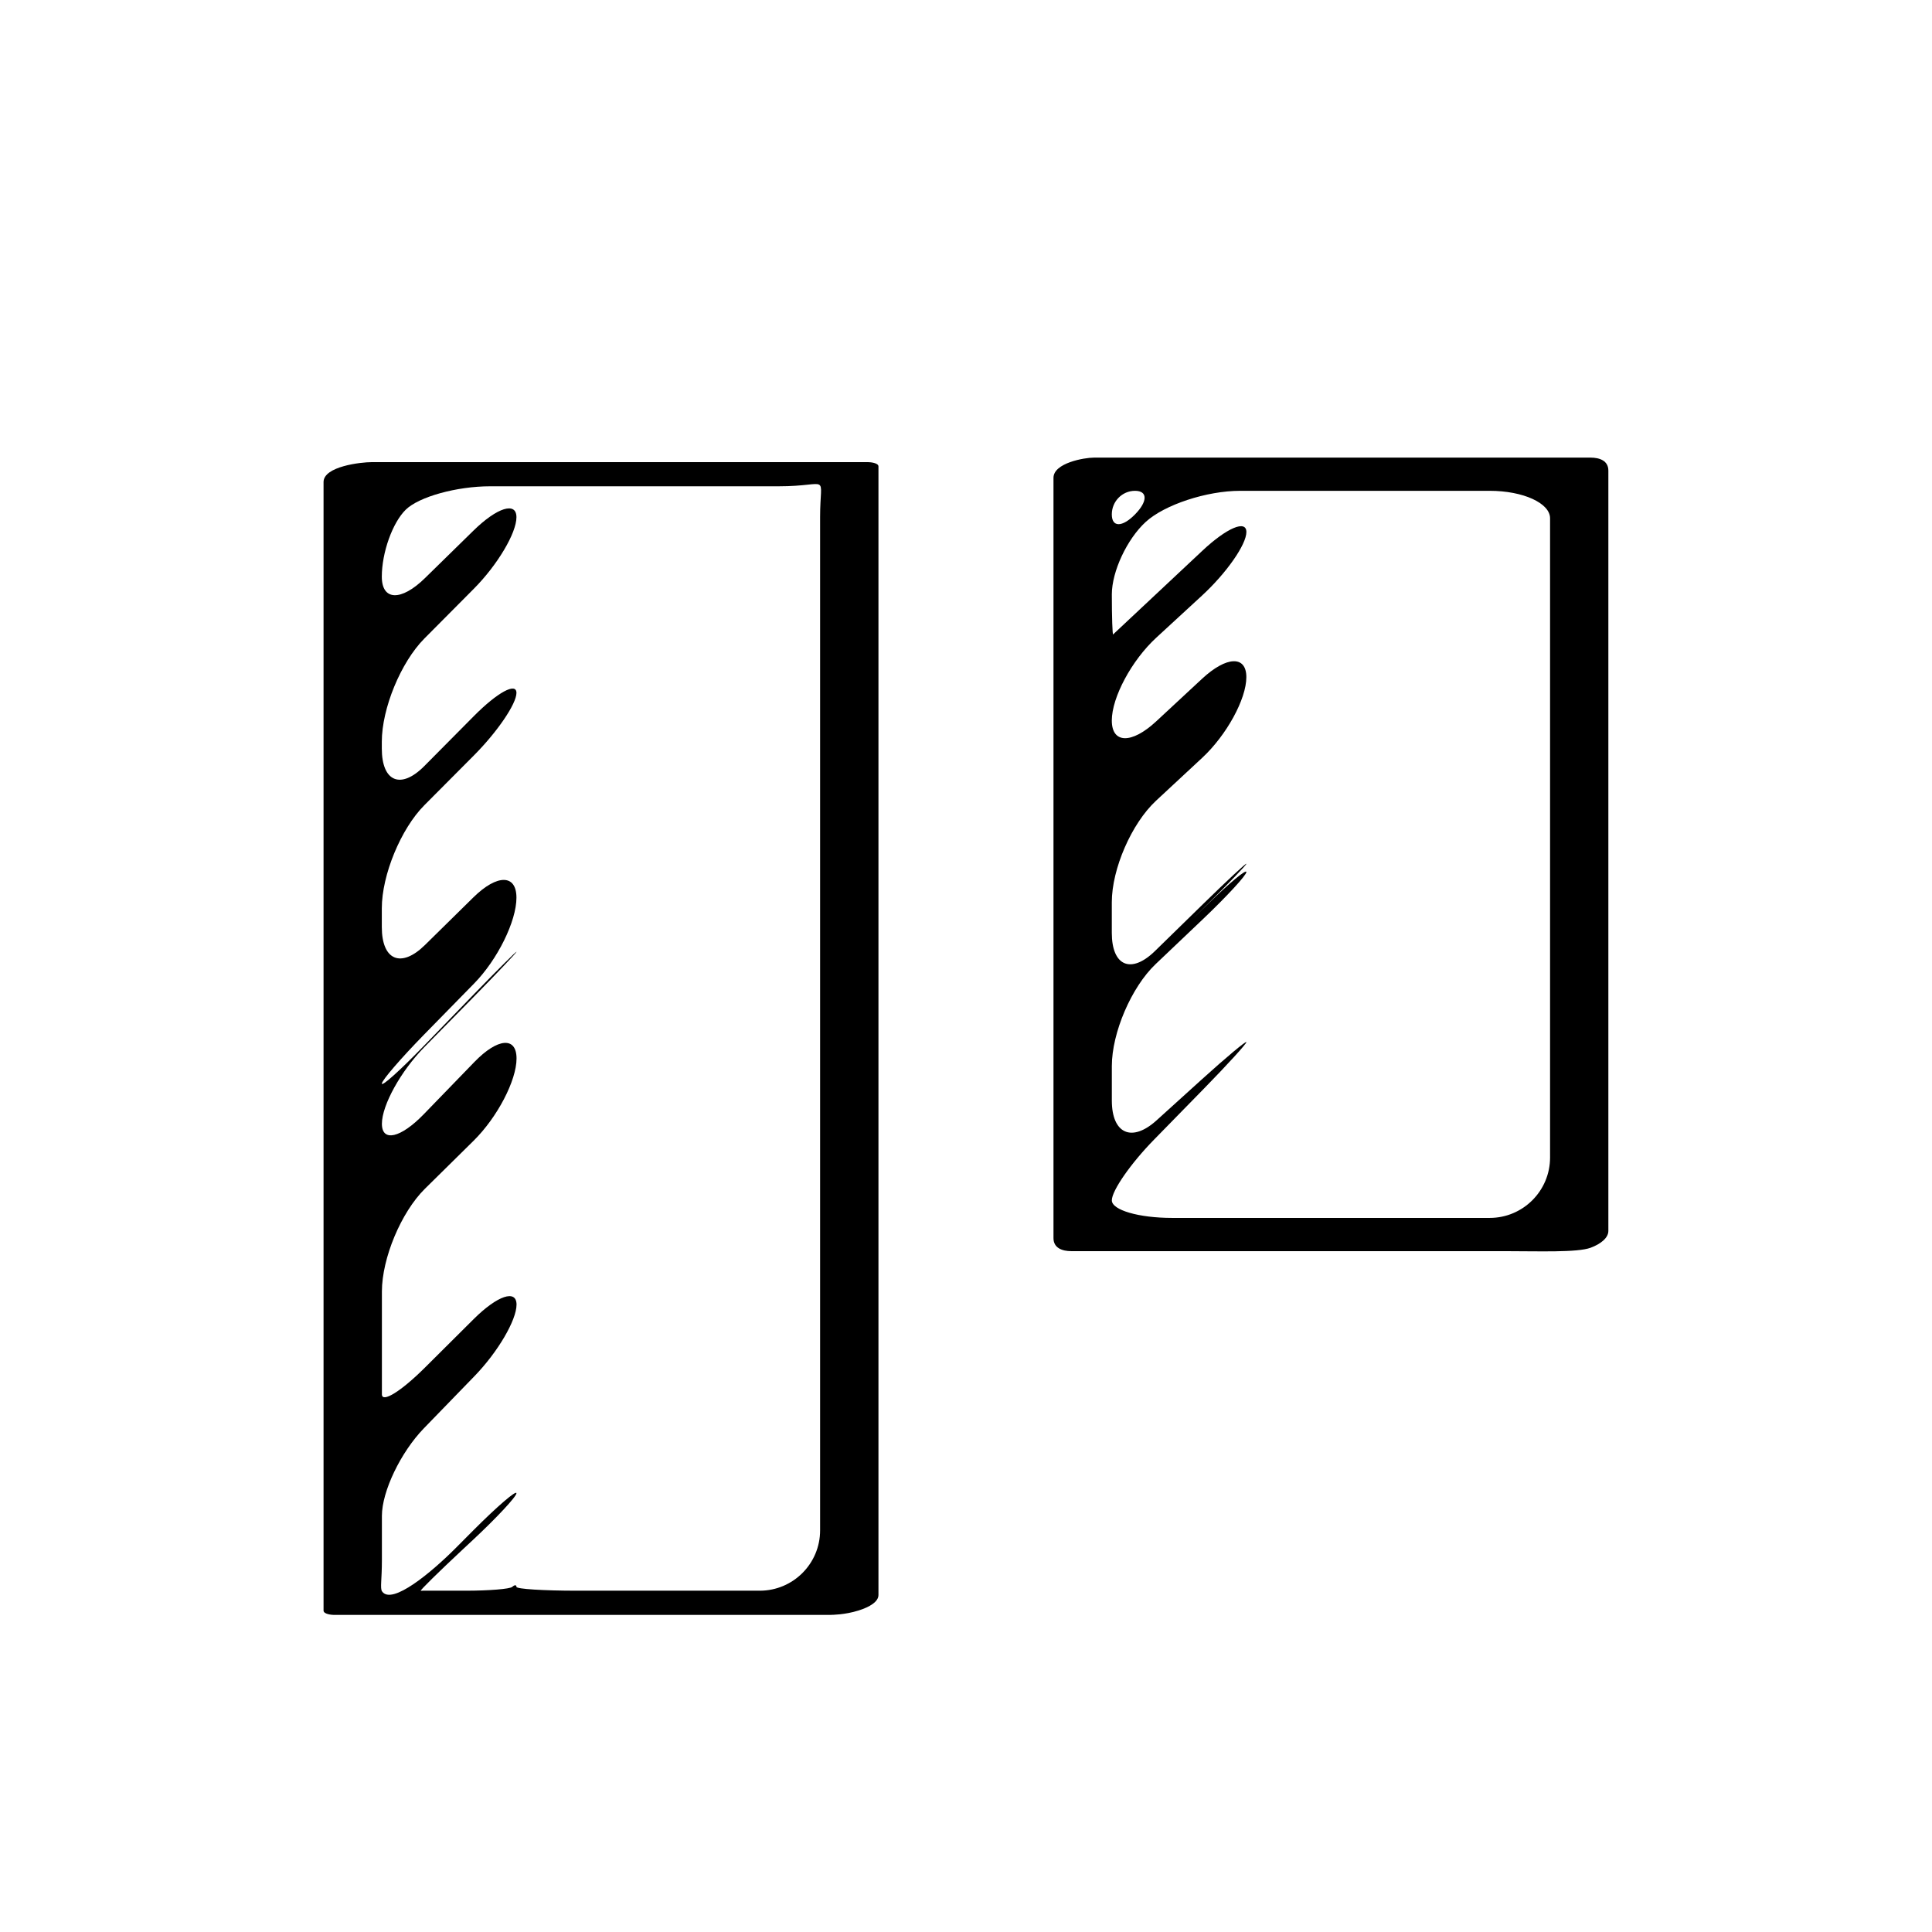
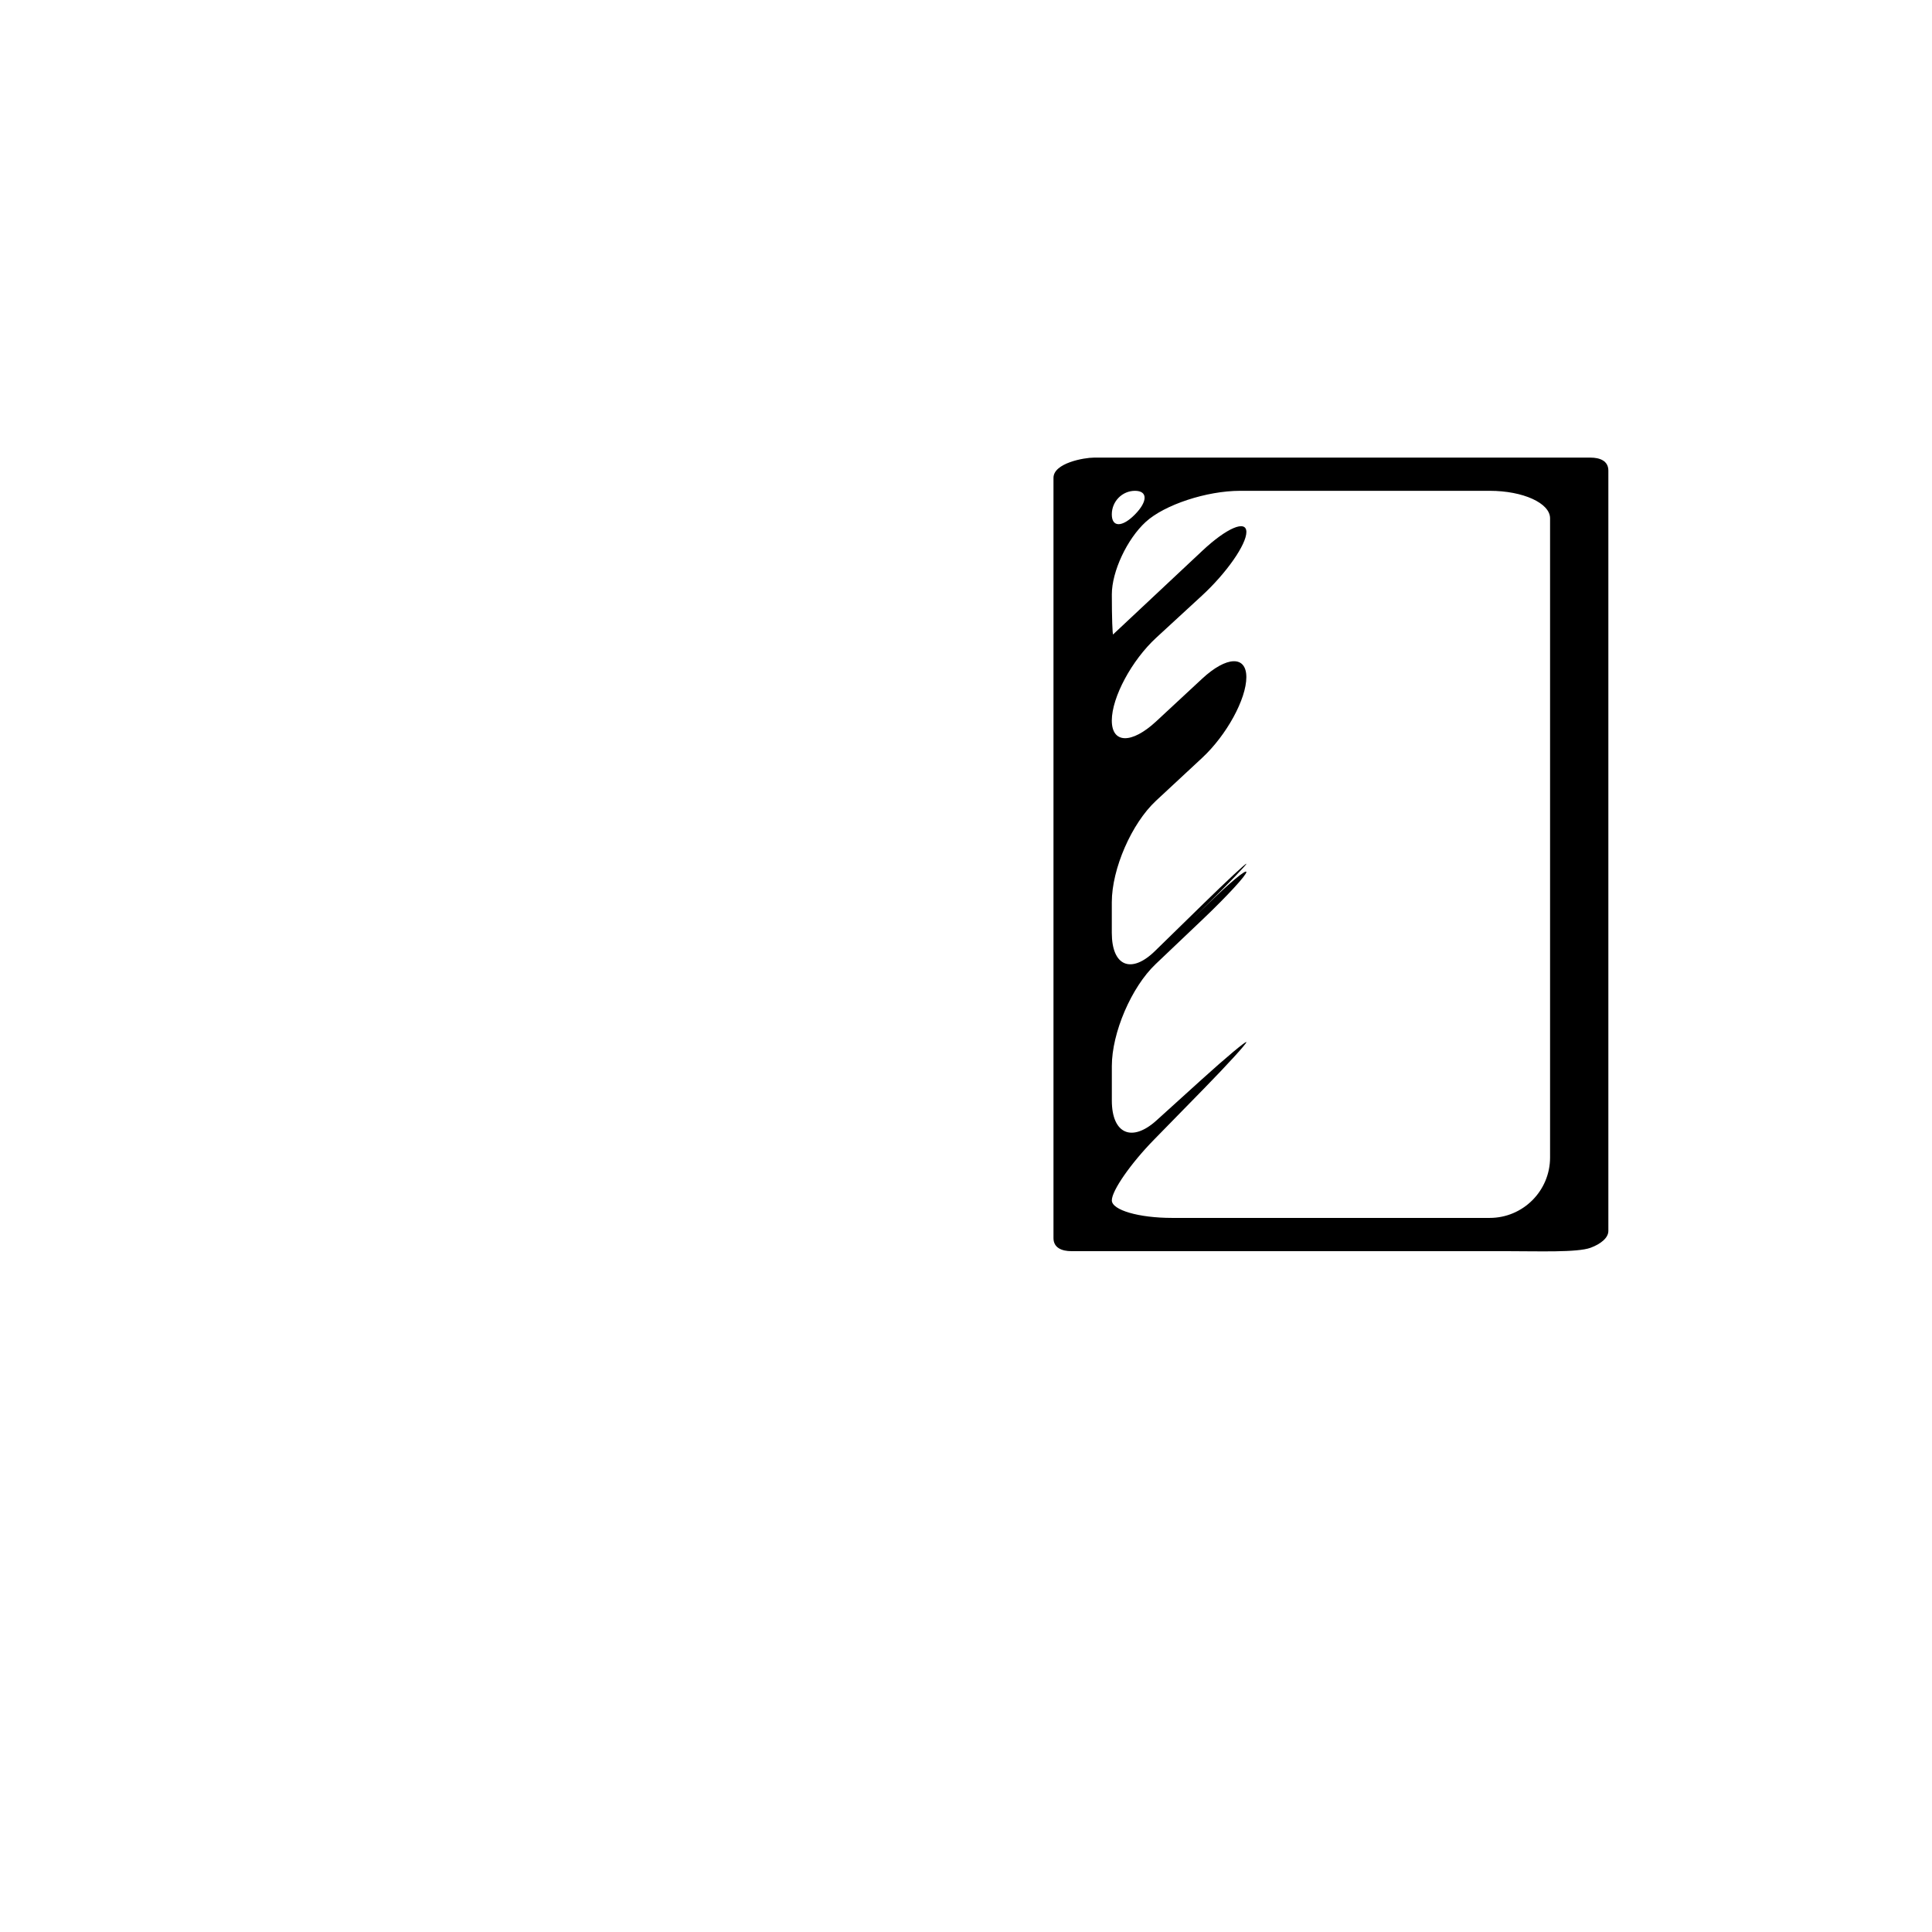
<svg xmlns="http://www.w3.org/2000/svg" version="1.1" id="Capa_1" x="0px" y="0px" width="64px" height="64px" viewBox="0 0 64 64" style="enable-background:new 0 0 64 64;" xml:space="preserve">
  <g>
-     <path d="M11.06,53.496c5.483,0,10.967,0,16.45,0c0.011,0,0.023-0.001,0.034-0.002c0.02-0.002,0.437,0.001,0.9-0.145   c0.36-0.113,0.656-0.289,0.656-0.512c0-12.462,0-24.924,0-37.386c0-0.121-0.282-0.142-0.341-0.142c-5.483,0-10.967,0-16.45,0   c-0.349,0-1.591,0.139-1.591,0.659c0,12.462,0,24.924,0,37.386C10.72,53.475,11.002,53.496,11.06,53.496z M12.651,51.681   c0-0.489,0-0.978,0-1.466c0-0.81,0.623-2.109,1.392-2.902c0.559-0.577,1.118-1.153,1.675-1.727c0.77-0.793,1.393-1.854,1.393-2.369   c0-0.515-0.634-0.301-1.417,0.477c-0.545,0.543-1.087,1.082-1.626,1.618c-0.783,0.779-1.417,1.171-1.417,0.876   c0-0.178,0-0.356,0-0.535c0-0.956,0-1.912,0-2.868c0-1.104,0.638-2.629,1.424-3.405c0.537-0.53,1.074-1.06,1.611-1.589   c0.787-0.776,1.425-1.997,1.425-2.727c0-0.731-0.624-0.681-1.393,0.112c-0.559,0.576-1.117,1.153-1.676,1.73   c-0.768,0.794-1.391,0.937-1.391,0.321c0-0.616,0.63-1.751,1.405-2.538c0.451-0.458,0.999-1.016,1.654-1.683   c0.773-0.788,1.4-1.449,1.4-1.477c0-0.027-0.623,0.593-1.392,1.386c-0.623,0.643-1.192,1.23-1.68,1.734   c-0.768,0.793-1.389,1.353-1.389,1.247c0-0.107,0.626-0.833,1.398-1.623c0.568-0.581,1.122-1.147,1.661-1.696   c0.773-0.789,1.4-2.06,1.4-2.84s-0.639-0.785-1.426-0.011c-0.534,0.525-1.07,1.052-1.607,1.581   c-0.788,0.774-1.427,0.507-1.427-0.598c0-0.206,0-0.413,0-0.619c0-1.104,0.631-2.635,1.41-3.417   c0.547-0.549,1.094-1.099,1.64-1.648c0.779-0.783,1.41-1.711,1.41-2.072c0-0.36-0.632-0.017-1.409,0.767   c-0.548,0.552-1.096,1.104-1.643,1.657c-0.778,0.784-1.408,0.523-1.408-0.581c0-0.075,0-0.149,0-0.224   c0-1.105,0.631-2.635,1.409-3.419c0.548-0.552,1.095-1.102,1.641-1.651c0.778-0.783,1.41-1.843,1.41-2.368   c0-0.525-0.64-0.325-1.429,0.448c-0.534,0.523-1.067,1.045-1.602,1.569c-0.789,0.773-1.429,0.752-1.429-0.048   s0.356-1.794,0.795-2.221c0.438-0.427,1.689-0.773,2.794-0.773c3.187,0,6.373,0,9.56,0c1.733,0,1.37-0.483,1.37,1.014   c0,2.009,0,4.019,0,6.028c0,9.181,0,18.363,0,27.544c0,1.104-0.896,1.999-2,1.999c-2.019,0-4.039,0-6.058,0   c-1.105,0-2.001-0.057-2.001-0.127c0-0.071-0.061-0.071-0.138,0c-0.076,0.07-0.768,0.127-1.545,0.127c-0.469,0-0.939,0-1.407,0   c-0.029,0-0.055,0.001-0.079,0.002c-0.044,0.002,0.574-0.607,1.382-1.361c0.108-0.101,0.217-0.202,0.325-0.303   c0.808-0.754,1.462-1.456,1.462-1.567s-0.632,0.432-1.412,1.213c-0.2,0.201-0.404,0.405-0.609,0.612   c-0.78,0.782-2.11,1.901-2.432,1.425C12.587,52.611,12.651,52.334,12.651,51.681z" />
    <path d="M35.489,41.446c4.788,0,9.576,0,14.364,0c1.105,0,2.396,0.051,2.839-0.113c0.328-0.122,0.587-0.323,0.587-0.557   c0-8.396,0-16.791,0-25.187c0-0.329-0.292-0.43-0.591-0.43c-5.483,0-10.966,0-16.449,0c-0.327,0-1.341,0.18-1.341,0.67   c0,8.396,0,16.791,0,25.186C34.898,41.344,35.19,41.446,35.489,41.446z M37.598,16.259c0.424,0,0.425,0.35,0,0.782   c-0.424,0.431-0.768,0.431-0.768-0.001C36.83,16.609,37.174,16.259,37.598,16.259z M39.804,35.763   c-0.5,0.453-0.997,0.903-1.491,1.35c-0.818,0.741-1.482,0.447-1.482-0.657c0-0.38,0-0.76,0-1.141c0-1.104,0.649-2.616,1.45-3.377   c0.524-0.499,1.045-0.994,1.559-1.482c0.801-0.762,1.448-1.464,1.448-1.569c0-0.105-0.571,0.371-1.277,1.061   c-0.705,0.69-0.704,0.686,0.001-0.008c0.705-0.694,1.276-1.288,1.276-1.326c0-0.039-0.64,0.557-1.43,1.329   c-0.533,0.521-1.065,1.041-1.597,1.56c-0.79,0.772-1.431,0.503-1.431-0.602c0-0.338,0-0.676,0-1.014   c0-1.105,0.656-2.61,1.465-3.362c0.51-0.474,1.02-0.948,1.529-1.421c0.809-0.752,1.463-1.949,1.463-2.672   c0-0.724-0.656-0.7-1.466,0.052c-0.509,0.472-1.017,0.943-1.524,1.415c-0.81,0.751-1.467,0.738-1.467-0.031   c0-0.769,0.661-1.998,1.475-2.746c0.467-0.43,0.973-0.895,1.512-1.392c0.812-0.748,1.471-1.691,1.471-2.106   s-0.651-0.137-1.457,0.619c-0.892,0.837-1.861,1.747-2.912,2.73c-0.016,0.016-0.029,0.03-0.044,0.044   c-0.024,0.024-0.044-0.571-0.044-1.328c0-0.757,0.503-1.833,1.124-2.401c0.62-0.568,2.019-1.029,3.123-1.029   c1.69,0,3.381,0,5.071,0c1.067,0,2.135,0,3.202,0c1.104,0,1.998,0.408,1.997,0.91c0,0.305,0,0.607,0,0.909   c0,6.755,0,13.511,0,20.266c0,1.104-0.896,2.001-2,2.001c-2.439,0-4.879,0-7.318,0c-1.067,0-2.135,0-3.202,0   c-1.104,0-1.998-0.26-1.997-0.582c0-0.322,0.627-1.224,1.4-2.013c0.553-0.565,1.106-1.131,1.66-1.697   c0.772-0.79,1.397-1.475,1.397-1.531C41.287,34.467,40.623,35.022,39.804,35.763z" />
  </g>
</svg>